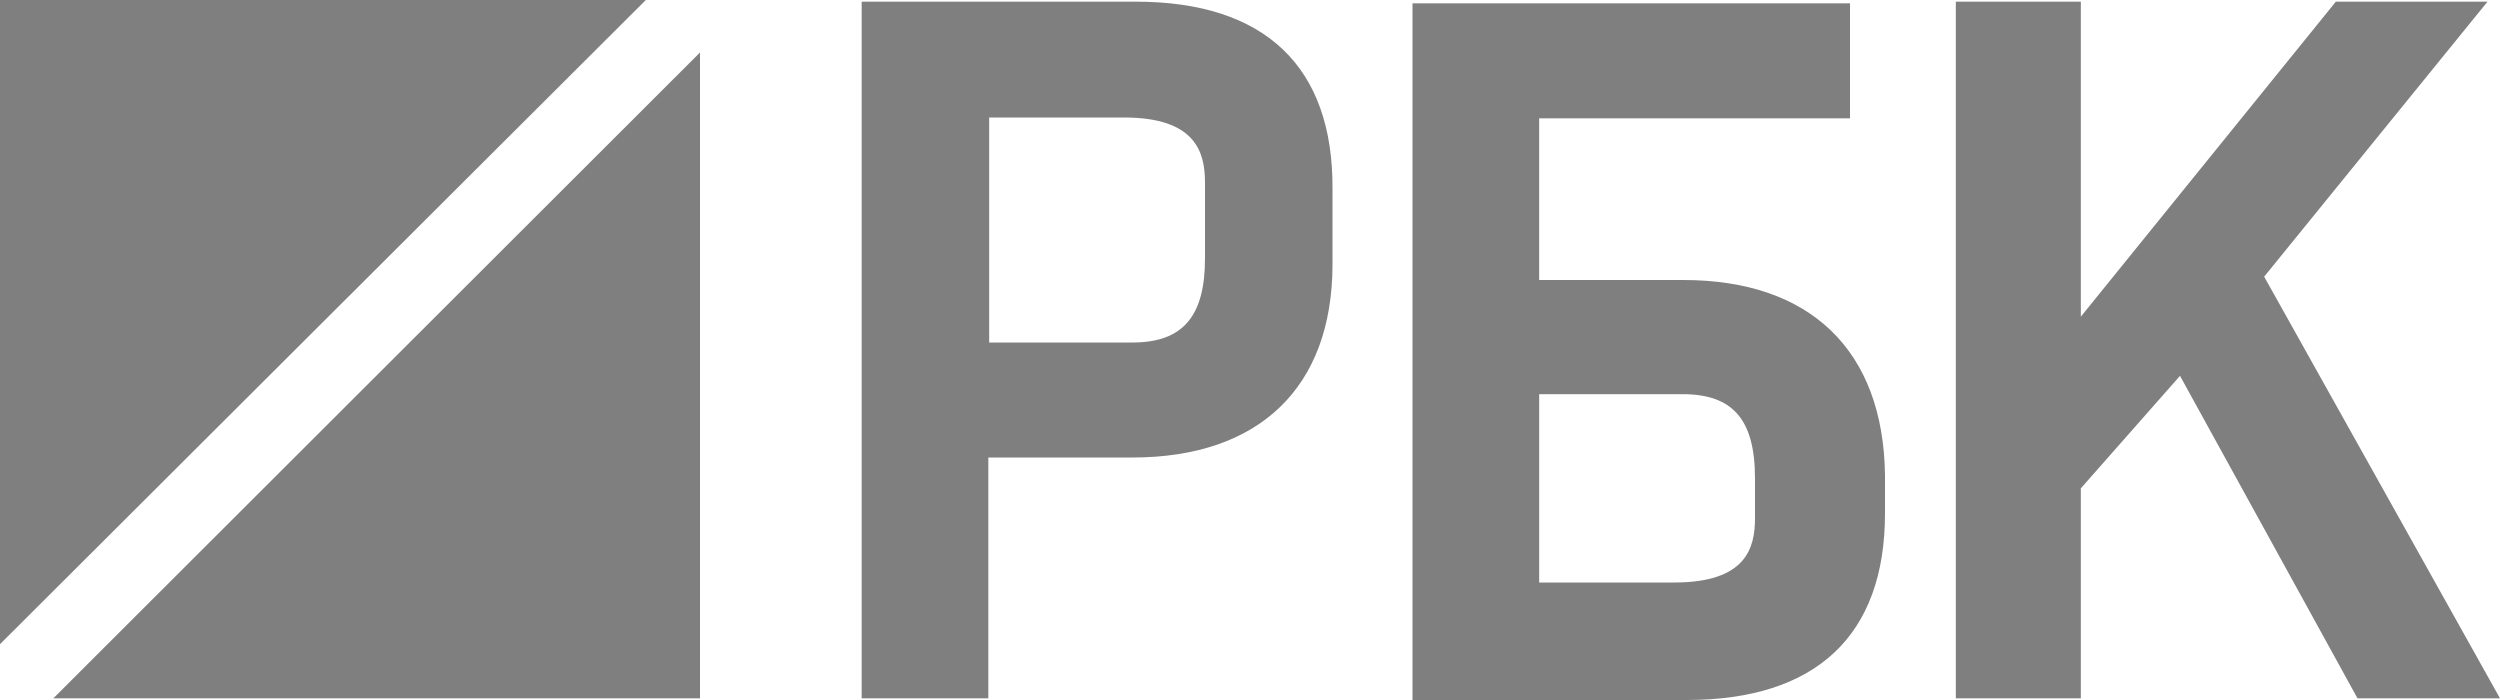
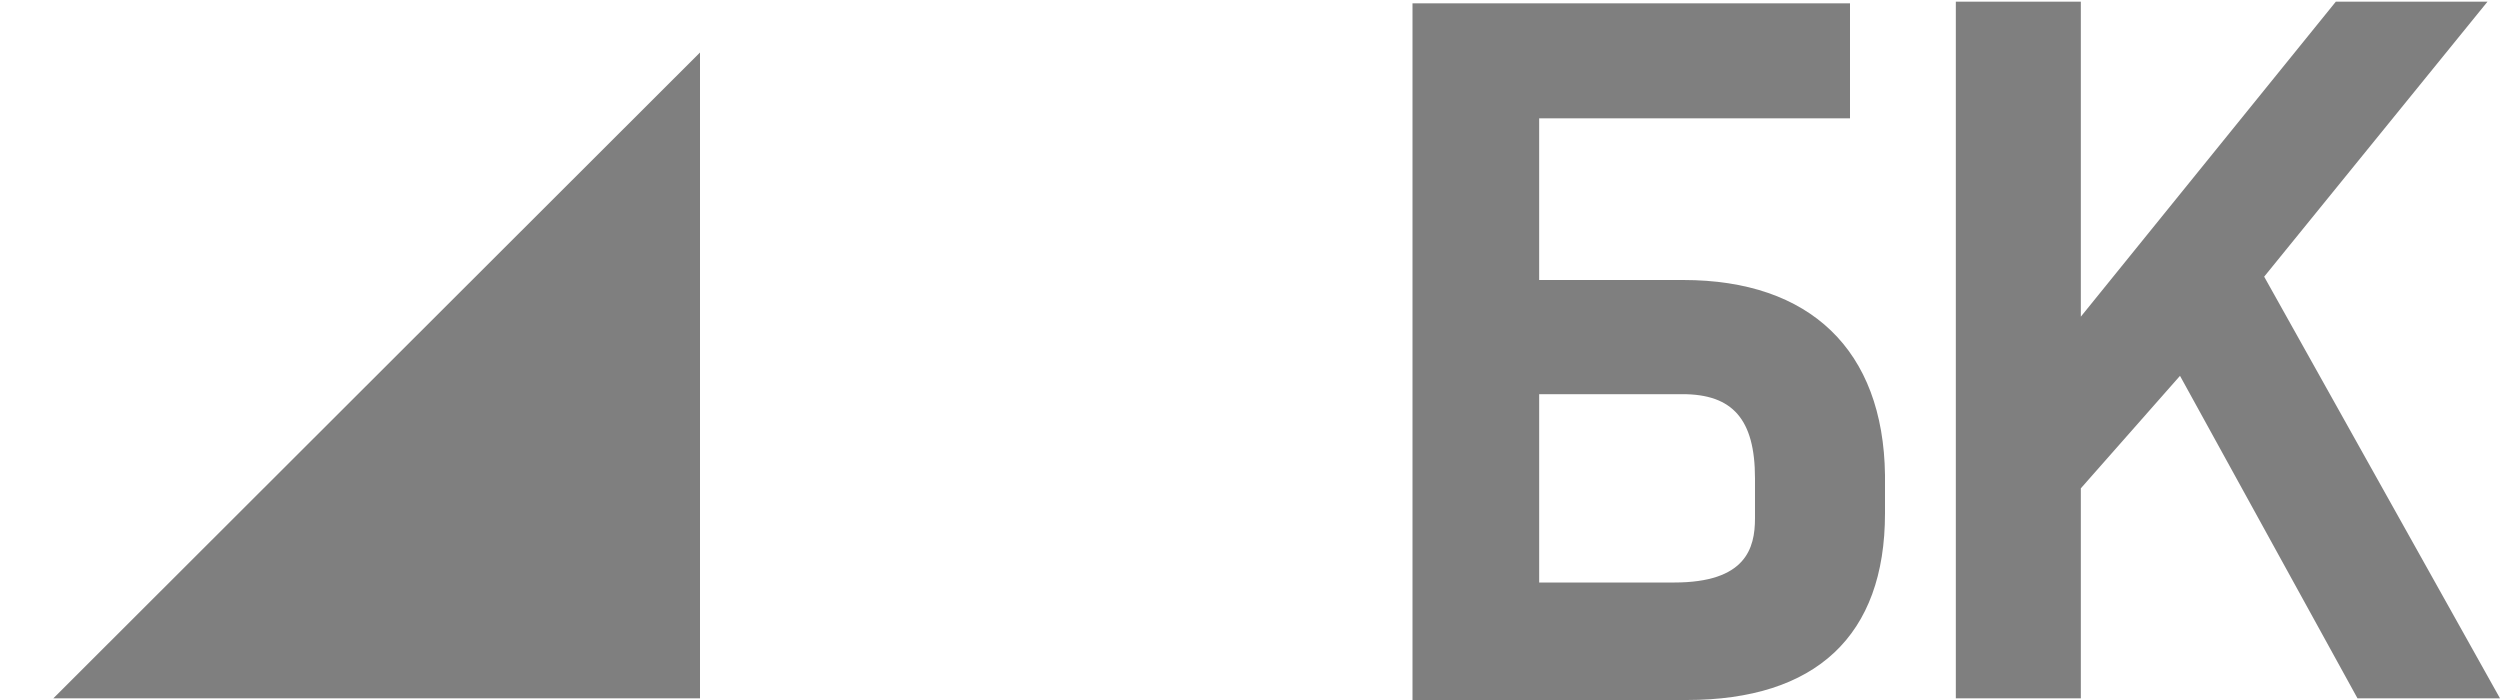
<svg xmlns="http://www.w3.org/2000/svg" version="1.1" id="Layer_1" x="0px" y="0px" width="300px" height="84px" viewBox="0 0 300 84" enable-background="new 0 0 300 84" xml:space="preserve">
  <g>
-     <path fill="#7F7F7F" d="M136.3,0.2h-32.9v83.6h15.2V54.9h17.3c15.2,0,24-8.4,24-23.2v-9C160,8,151.8,0.2,136.3,0.2z M118.7,14.1   h16.2c8.6,0,9.7,4.2,9.7,7.8V31c0,6.9-2.6,10.1-8.7,10.1h-17.2V14.1z" />
    <path fill="#7F7F7F" d="M202,33.6h-17.3V14.2H222V0.4h-52.5V84h32.9c15.5,0,23.8-7.7,23.8-22.4V57C226,42,217.2,33.6,202,33.6z    M184.7,47.3h17.2c6,0,8.699,3,8.699,10.101v4.802c0,3.601-1.102,7.698-9.699,7.698h-16.2V47.3z" />
    <polygon fill="#7F7F7F" points="271.7,33.2 298.5,0.2 280.3,0.2 249.7,38 249.7,0.2 234.7,0.2 234.7,83.8 249.7,83.8 249.7,58.6    261.6,45.1 282.9,83.8 300,83.8  " />
  </g>
-   <polygon fill="#7F7F7F" points="77.5,0 0,0 0,77.3 " />
  <polygon fill="#7F7F7F" points="6.4,83.8 84,83.8 84,6.3 " />
</svg>